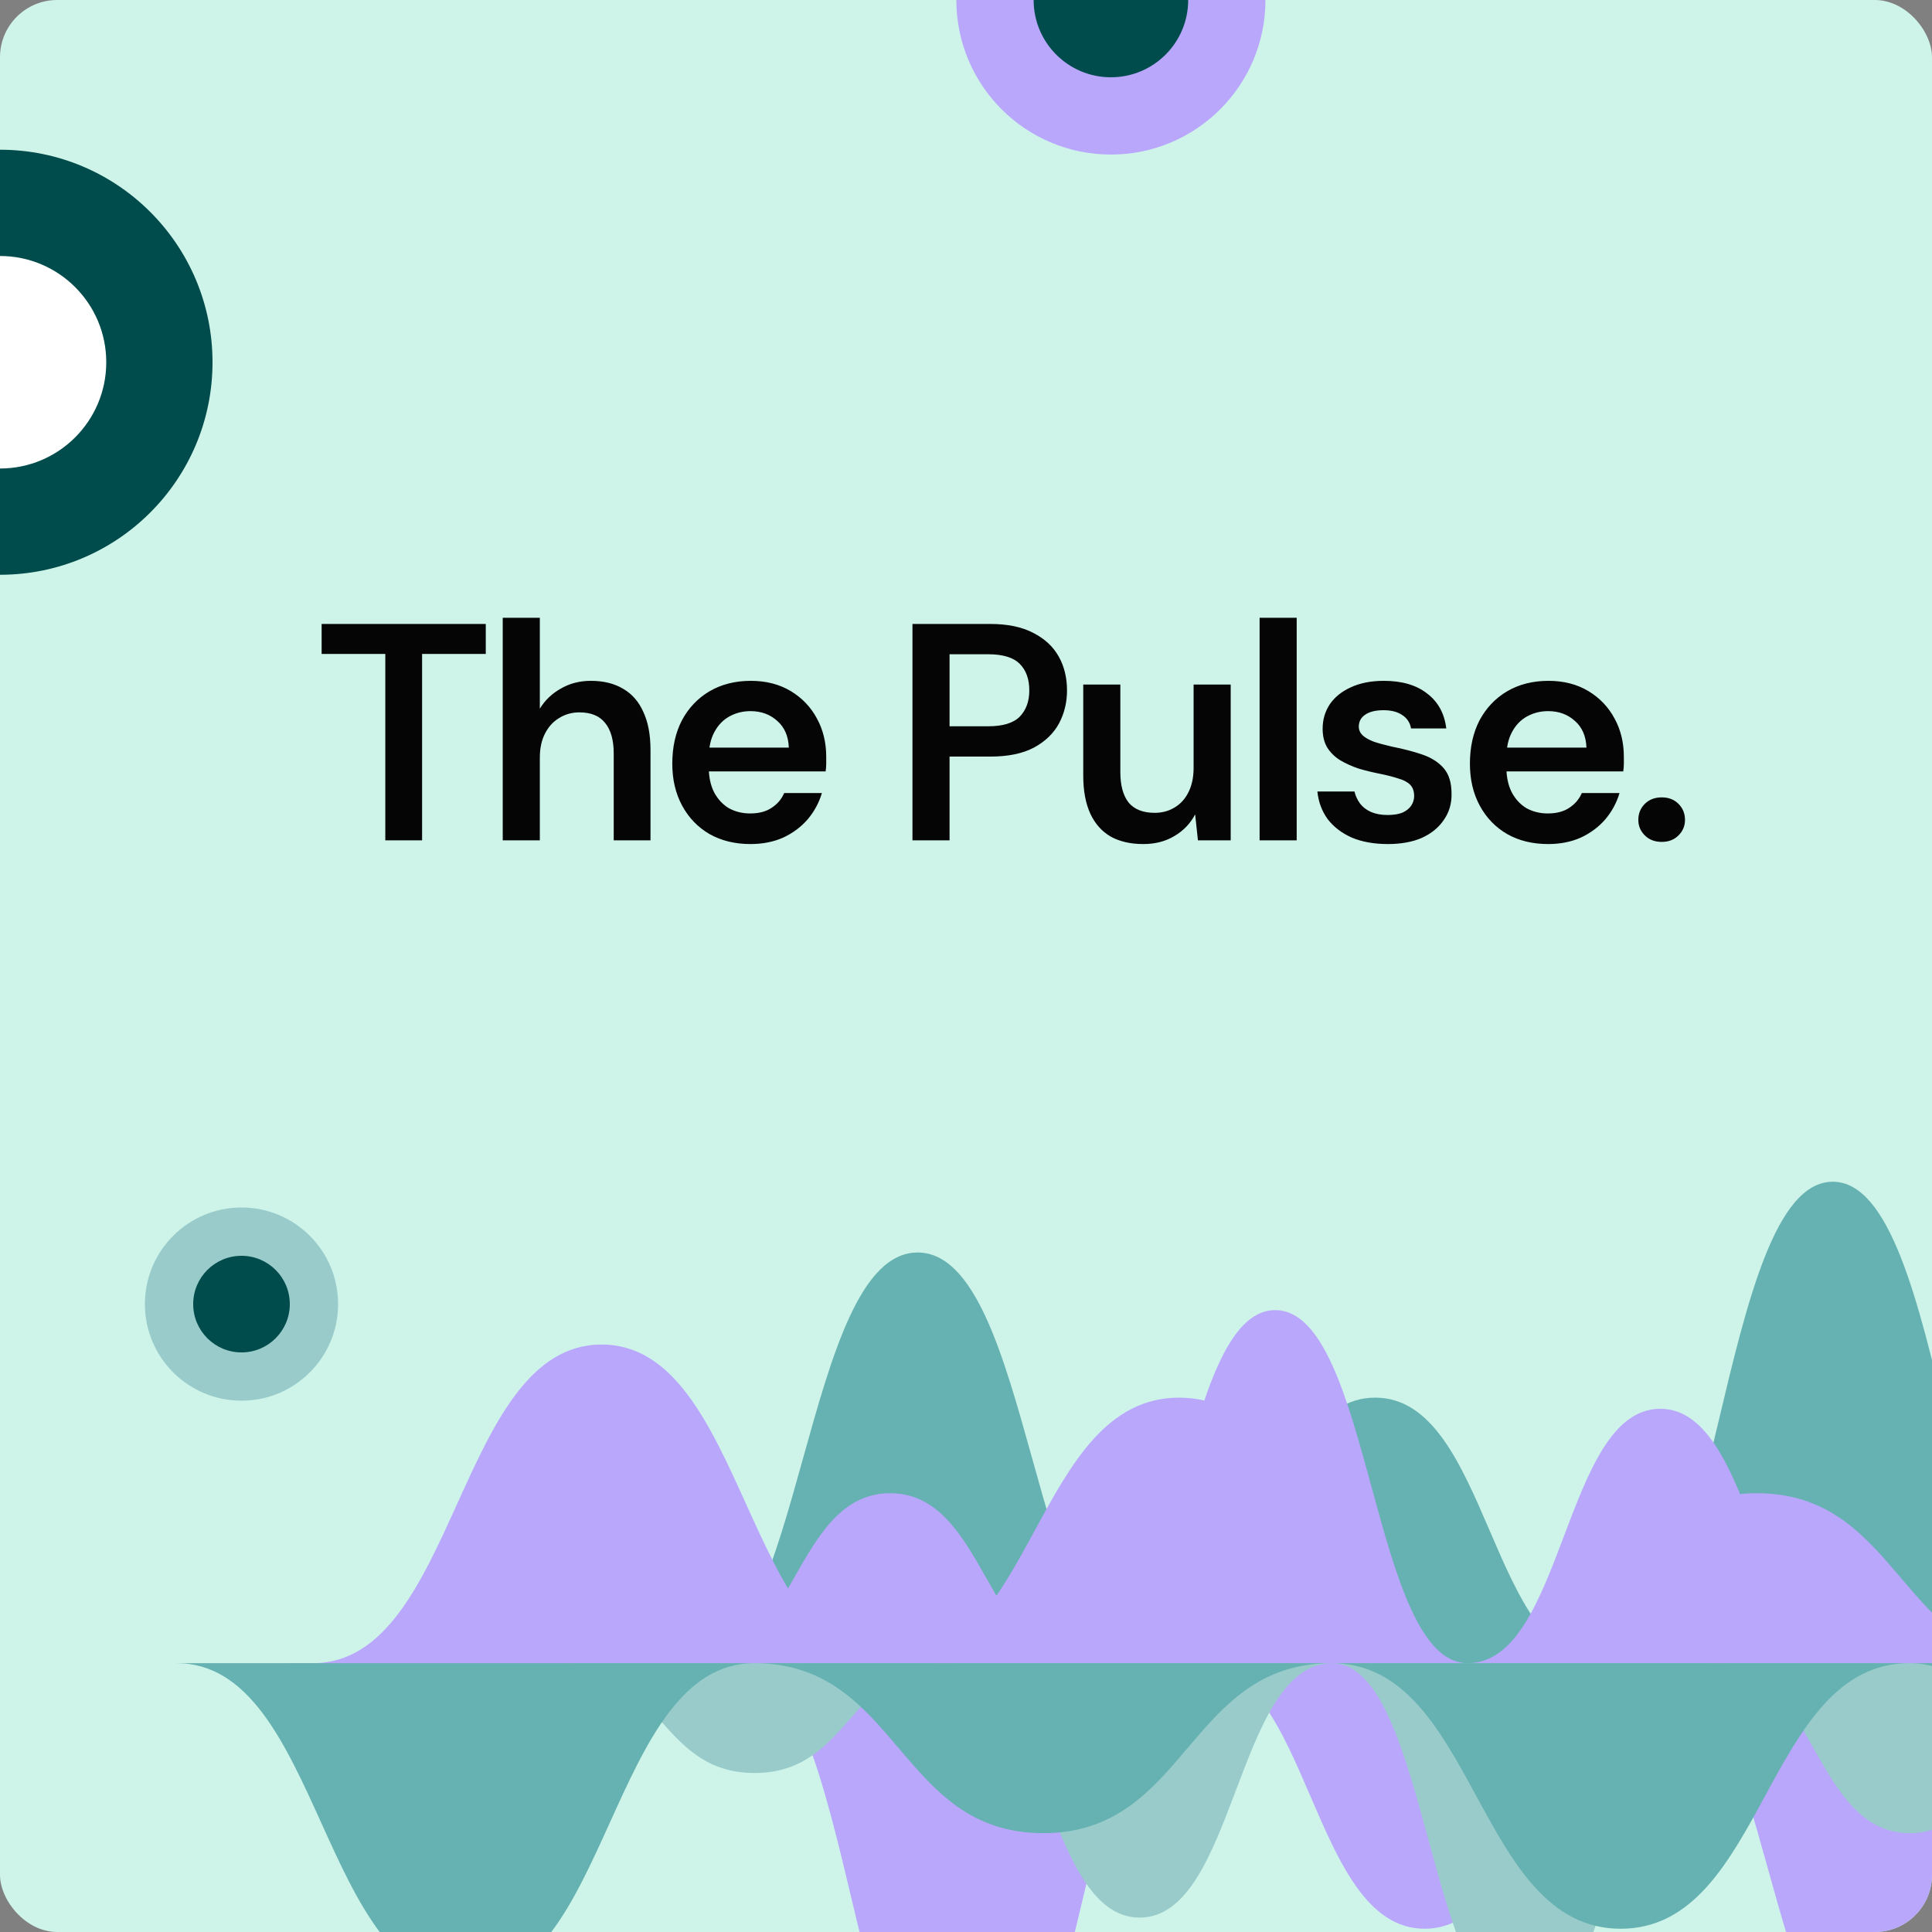
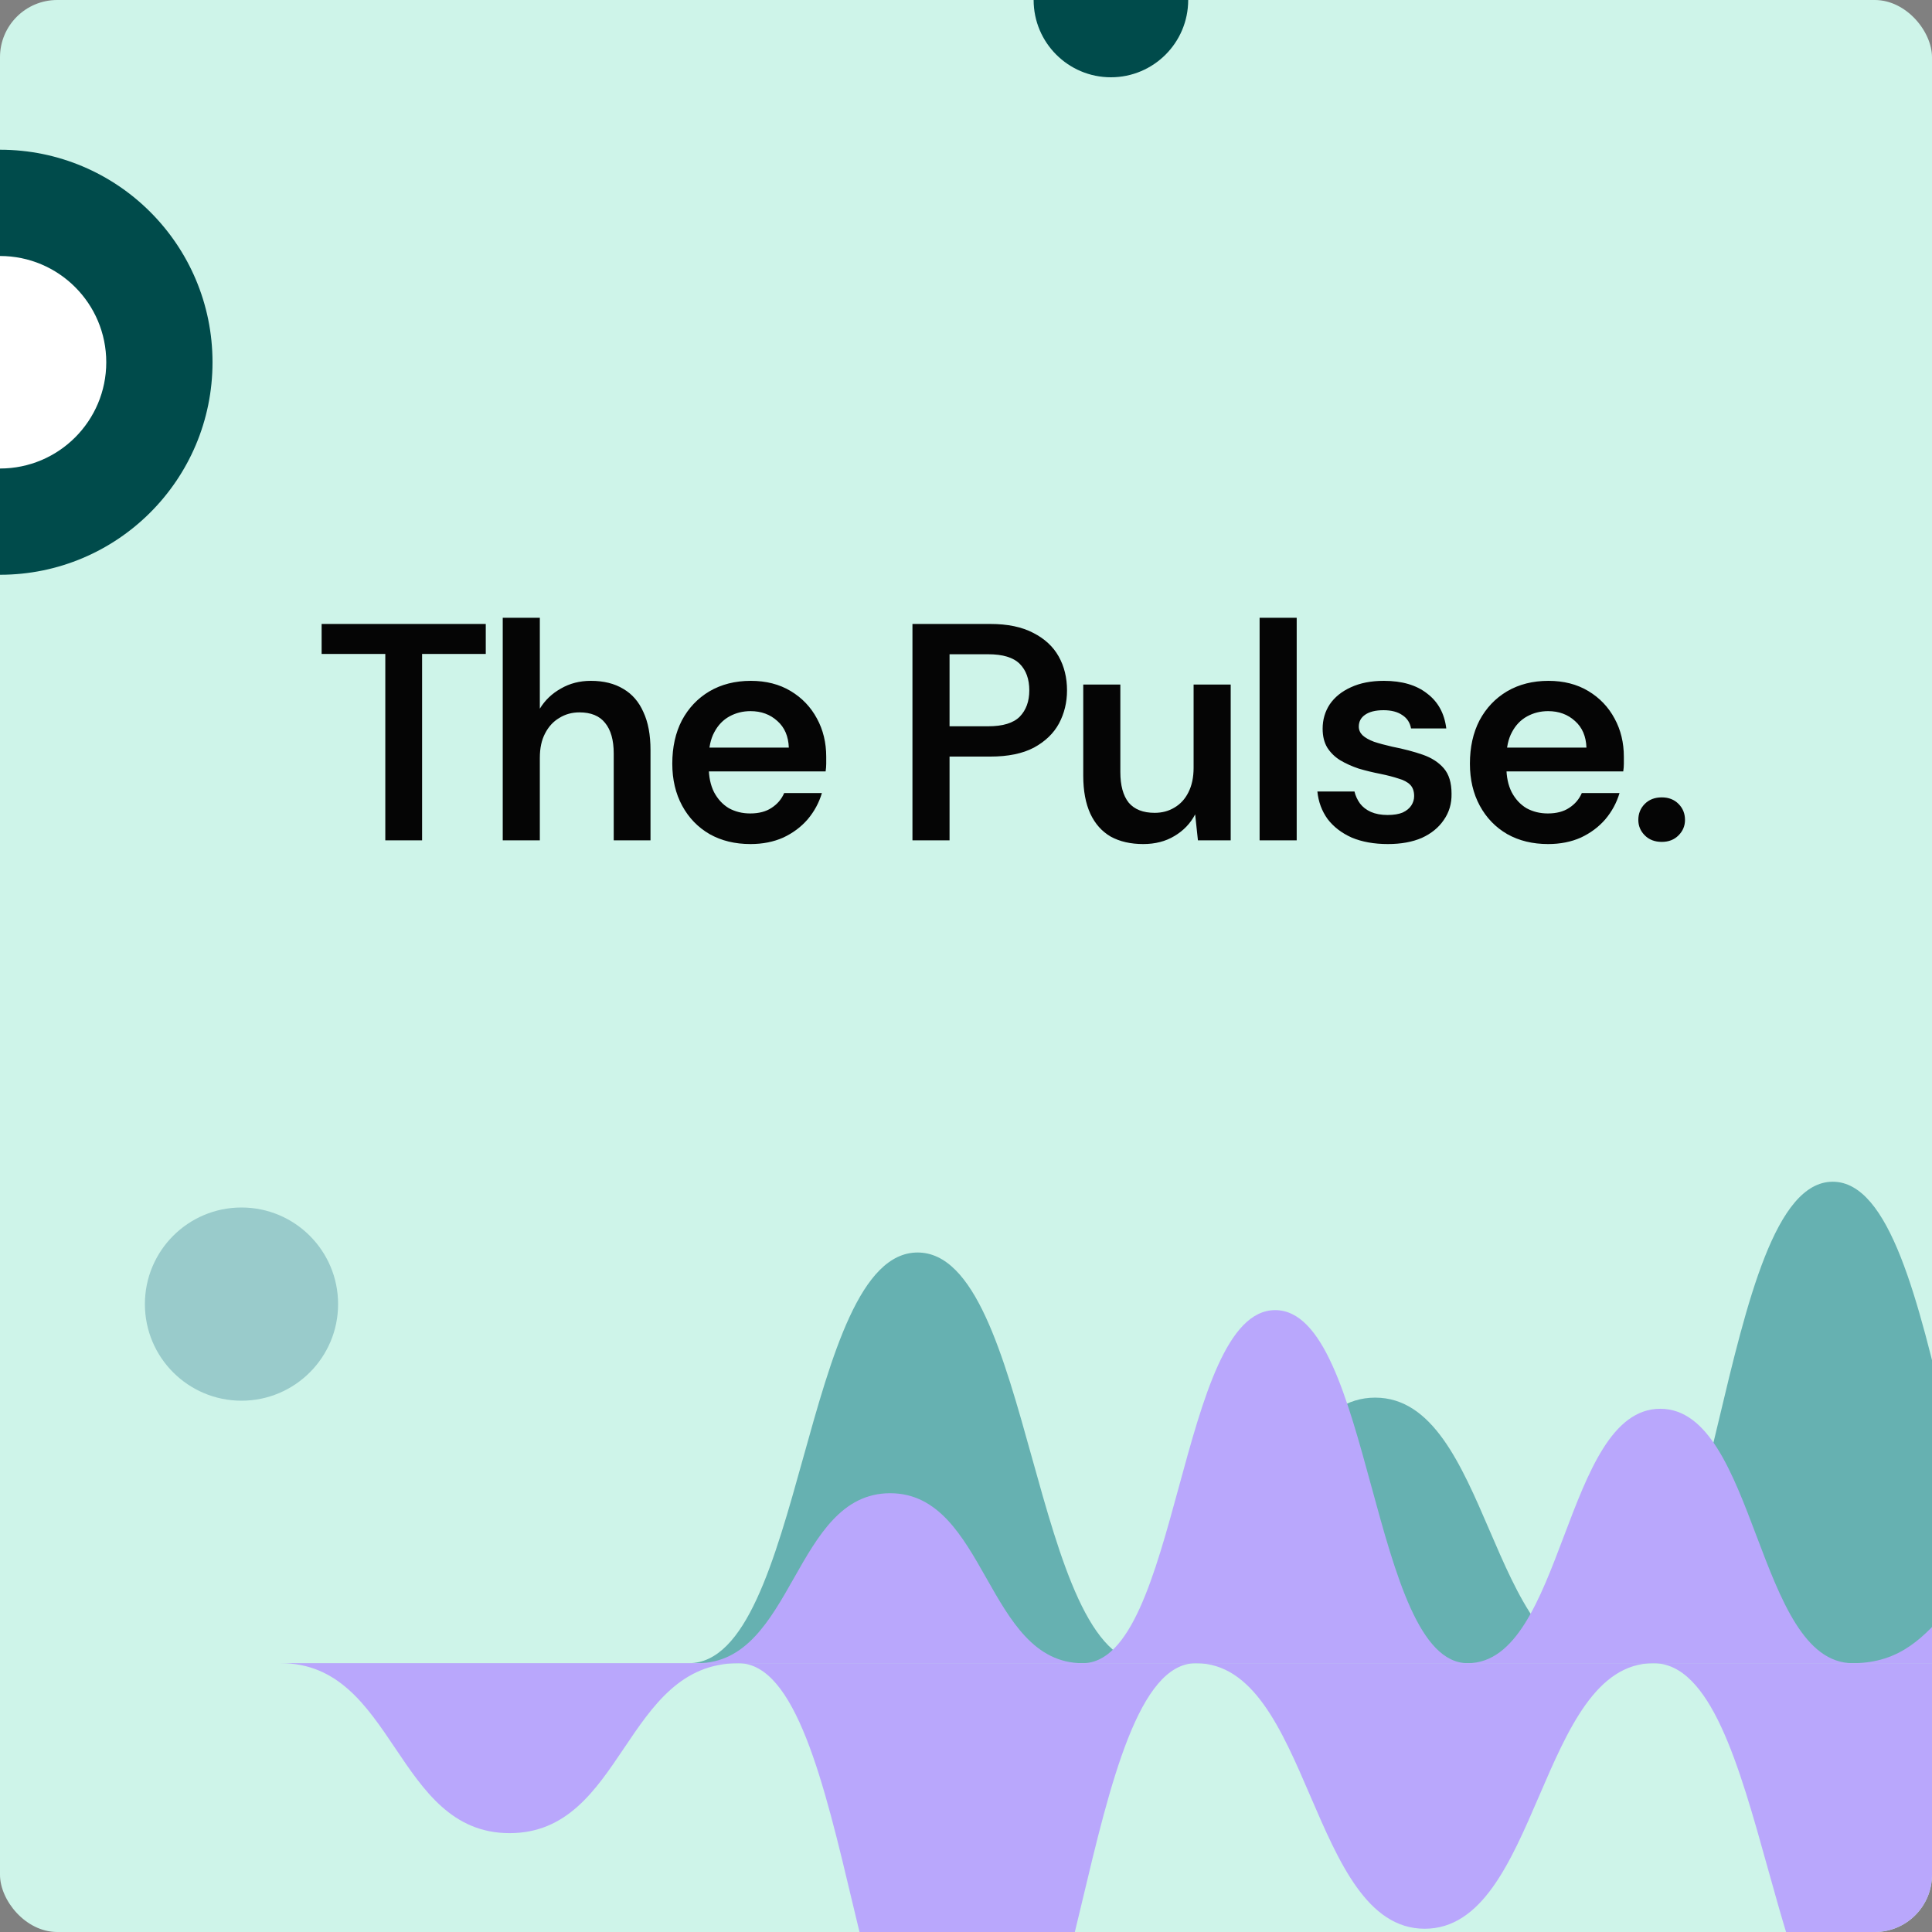
<svg xmlns="http://www.w3.org/2000/svg" width="1080" height="1080" viewBox="0 0 1080 1080" fill="none">
  <rect x="0" y="0" width="1080" height="1080" fill="#808080" stroke="none" />
  <g clip-path="url(#clip0_9166_1221)">
    <rect width="1080" height="1080" rx="32" fill="#CEF4E9" />
-     <circle cx="620.998" cy="0.002" r="86.4" fill="#B9A7FC" />
    <circle cx="621.005" cy="0.001" r="43.2" fill="#004B4B" />
    <path d="M215.388 469.758V365.559H179.792V348.798H271.548V365.559H235.952V469.758H215.388ZM281.037 469.758V345.342H301.773V396.145C304.653 391.422 308.57 387.678 313.524 384.913C318.477 382.033 324.065 380.593 330.285 380.593C337.428 380.593 343.476 382.091 348.429 385.086C353.383 387.966 357.127 392.286 359.661 398.046C362.311 403.691 363.636 410.775 363.636 419.3V469.758H343.073V421.201C343.073 413.713 341.46 408.011 338.234 404.094C335.124 400.177 330.343 398.219 323.892 398.219C319.745 398.219 316.001 399.255 312.66 401.329C309.319 403.287 306.669 406.167 304.711 409.969C302.753 413.655 301.773 418.206 301.773 423.62V469.758H281.037ZM419.531 471.831C410.891 471.831 403.288 469.988 396.722 466.302C390.155 462.5 385.029 457.201 381.342 450.404C377.656 443.607 375.813 435.774 375.813 426.903C375.813 417.687 377.598 409.623 381.17 402.711C384.856 395.799 389.982 390.385 396.549 386.468C403.23 382.551 410.949 380.593 419.704 380.593C428.229 380.593 435.659 382.494 441.995 386.295C448.331 390.097 453.227 395.223 456.683 401.675C460.139 408.011 461.867 415.153 461.867 423.102C461.867 424.254 461.867 425.521 461.867 426.903C461.867 428.286 461.752 429.726 461.522 431.223H390.674V417.918H440.958C440.728 411.582 438.597 406.628 434.565 403.057C430.533 399.371 425.522 397.527 419.531 397.527C415.269 397.527 411.352 398.507 407.781 400.465C404.21 402.423 401.387 405.361 399.314 409.278C397.24 413.079 396.203 417.918 396.203 423.793V428.804C396.203 434.219 397.182 438.884 399.141 442.801C401.214 446.718 403.979 449.713 407.435 451.787C411.006 453.745 414.981 454.724 419.358 454.724C424.197 454.724 428.171 453.687 431.282 451.614C434.507 449.54 436.869 446.775 438.366 443.319H459.448C457.835 448.734 455.186 453.63 451.499 458.007C447.813 462.27 443.262 465.668 437.848 468.203C432.434 470.622 426.328 471.831 419.531 471.831ZM510.068 469.758V348.798H553.613C563.29 348.798 571.296 350.468 577.632 353.809C583.968 357.035 588.692 361.412 591.802 366.942C594.912 372.471 596.468 378.807 596.468 385.95C596.468 392.631 594.97 398.795 591.975 404.439C588.98 409.969 584.314 414.462 577.978 417.918C571.642 421.259 563.52 422.929 553.613 422.929H530.804V469.758H510.068ZM530.804 405.995H552.404C560.583 405.995 566.458 404.209 570.029 400.638C573.6 396.951 575.386 392.055 575.386 385.95C575.386 379.614 573.6 374.66 570.029 371.089C566.458 367.518 560.583 365.732 552.404 365.732H530.804V405.995ZM639.066 471.831C632.038 471.831 625.99 470.449 620.922 467.684C615.968 464.804 612.166 460.542 609.517 454.897C606.867 449.137 605.542 442.052 605.542 433.643V382.667H626.278V431.569C626.278 439.057 627.834 444.759 630.944 448.676C634.17 452.478 639.008 454.379 645.459 454.379C649.606 454.379 653.293 453.399 656.518 451.441C659.859 449.483 662.451 446.66 664.294 442.974C666.253 439.172 667.232 434.564 667.232 429.15V382.667H687.968V469.758H669.651L668.096 455.243C665.446 460.311 661.587 464.343 656.518 467.339C651.565 470.334 645.747 471.831 639.066 471.831ZM704.127 469.758V345.342H724.863V469.758H704.127ZM775.823 471.831C768.105 471.831 761.366 470.622 755.606 468.203C749.961 465.668 745.468 462.212 742.127 457.835C738.902 453.342 737.001 448.215 736.425 442.455H757.161C757.737 444.875 758.774 447.121 760.271 449.195C761.769 451.153 763.785 452.708 766.319 453.86C768.969 455.012 772.079 455.588 775.65 455.588C779.106 455.588 781.929 455.127 784.118 454.206C786.306 453.169 787.919 451.844 788.956 450.231C789.993 448.619 790.511 446.891 790.511 445.047C790.511 442.283 789.762 440.151 788.265 438.654C786.767 437.156 784.578 436.004 781.698 435.198C778.934 434.276 775.593 433.412 771.676 432.606C767.529 431.799 763.497 430.82 759.58 429.668C755.778 428.401 752.322 426.846 749.212 425.003C746.217 423.159 743.798 420.798 741.954 417.918C740.226 415.038 739.362 411.524 739.362 407.377C739.362 402.308 740.687 397.758 743.337 393.726C746.102 389.694 750.018 386.526 755.087 384.222C760.271 381.803 766.434 380.593 773.577 380.593C783.714 380.593 791.778 382.955 797.769 387.678C803.874 392.286 807.446 398.795 808.482 407.204H788.783C788.207 403.979 786.594 401.502 783.945 399.774C781.295 397.931 777.782 397.009 773.404 397.009C768.911 397.009 765.455 397.873 763.036 399.601C760.732 401.214 759.58 403.403 759.58 406.167C759.58 408.011 760.271 409.623 761.654 411.006C763.151 412.388 765.282 413.598 768.047 414.635C770.812 415.556 774.21 416.478 778.242 417.399C784.694 418.667 790.396 420.164 795.35 421.892C800.303 423.62 804.22 426.155 807.1 429.495C809.98 432.836 811.42 437.559 811.42 443.665C811.535 449.195 810.095 454.091 807.1 458.353C804.22 462.615 800.13 465.956 794.831 468.375C789.532 470.679 783.196 471.831 775.823 471.831ZM865.409 471.831C856.769 471.831 849.166 469.988 842.6 466.302C836.033 462.5 830.907 457.201 827.22 450.404C823.534 443.607 821.691 435.774 821.691 426.903C821.691 417.687 823.476 409.623 827.048 402.711C830.734 395.799 835.86 390.385 842.427 386.468C849.108 382.551 856.827 380.593 865.582 380.593C874.107 380.593 881.537 382.494 887.873 386.295C894.209 390.097 899.105 395.223 902.561 401.675C906.017 408.011 907.745 415.153 907.745 423.102C907.745 424.254 907.745 425.521 907.745 426.903C907.745 428.286 907.63 429.726 907.4 431.223H836.552V417.918H886.836C886.606 411.582 884.475 406.628 880.443 403.057C876.411 399.371 871.4 397.527 865.409 397.527C861.147 397.527 857.23 398.507 853.659 400.465C850.088 402.423 847.265 405.361 845.192 409.278C843.118 413.079 842.081 417.918 842.081 423.793V428.804C842.081 434.219 843.06 438.884 845.019 442.801C847.092 446.718 849.857 449.713 853.313 451.787C856.884 453.745 860.859 454.724 865.236 454.724C870.075 454.724 874.049 453.687 877.16 451.614C880.385 449.54 882.747 446.775 884.244 443.319H905.326C903.713 448.734 901.064 453.63 897.377 458.007C893.691 462.27 889.14 465.668 883.726 468.203C878.312 470.622 872.206 471.831 865.409 471.831ZM928.965 470.622C925.048 470.622 921.88 469.412 919.461 466.993C917.041 464.574 915.832 461.694 915.832 458.353C915.832 454.782 917.041 451.787 919.461 449.367C921.88 446.948 925.048 445.739 928.965 445.739C932.766 445.739 935.877 446.948 938.296 449.367C940.715 451.787 941.925 454.782 941.925 458.353C941.925 461.694 940.715 464.574 938.296 466.993C935.877 469.412 932.766 470.622 928.965 470.622Z" fill="#050505" />
    <g style="mix-blend-mode:multiply">
-       <path d="M385.07 929.73C448.977 929.73 448.977 700.157 512.957 700.157C576.938 700.157 576.864 929.73 640.845 929.73C704.751 929.73 704.751 781.283 768.732 781.283C832.712 781.283 832.638 929.73 896.619 929.73C960.525 929.73 960.525 660.596 1024.51 660.596C1088.49 660.596 1088.41 929.73 1152.39 929.73C1216.3 929.73 1216.3 834.724 1280.28 834.724C1344.26 834.724 1344.19 929.73 1408.17 929.73H385.07Z" fill="#66B1B1" />
+       <path d="M385.07 929.73C448.977 929.73 448.977 700.157 512.957 700.157C576.938 700.157 576.864 929.73 640.845 929.73C704.751 929.73 704.751 781.283 768.732 781.283C832.712 781.283 832.638 929.73 896.619 929.73C960.525 929.73 960.525 660.596 1024.51 660.596C1088.49 660.596 1088.41 929.73 1152.39 929.73C1216.3 929.73 1216.3 834.724 1280.28 834.724C1344.26 834.724 1344.19 929.73 1408.17 929.73H385.07" fill="#66B1B1" />
    </g>
    <g style="mix-blend-mode:multiply">
      <path d="M1250.96 929.728C1197.15 929.728 1197.15 868.345 1143.34 868.345C1089.53 868.345 1089.53 929.728 1035.72 929.728C981.903 929.728 981.903 787.515 928.091 787.515C874.279 787.515 874.279 929.728 820.467 929.728C766.655 929.728 766.655 732.367 712.843 732.367C659.031 732.367 659.031 929.728 605.219 929.728C551.407 929.728 551.407 834.721 497.595 834.721C443.783 834.721 443.783 929.728 389.971 929.728H1250.89H1250.96Z" fill="#B9A7FC" />
    </g>
    <g style="mix-blend-mode:multiply">
-       <path d="M174.867 929.73C255.548 929.73 255.548 751.594 336.303 751.594C417.059 751.594 416.984 929.73 497.74 929.73C578.495 929.73 578.421 781.283 659.176 781.283C739.931 781.283 739.857 929.73 820.612 929.73C901.367 929.73 901.293 834.724 982.048 834.724C1062.8 834.724 1062.73 929.73 1143.48 929.73C1224.24 929.73 1224.17 751.594 1304.92 751.594C1385.68 751.594 1385.6 929.73 1466.36 929.73H174.867Z" fill="#B9A7FC" />
-     </g>
+       </g>
    <g style="mix-blend-mode:multiply">
      <path d="M1180.08 929.734C1116.17 929.734 1116.17 1159.31 1052.19 1159.31C988.21 1159.31 988.284 929.734 924.303 929.734C860.397 929.734 860.397 1078.18 796.416 1078.18C732.436 1078.18 732.51 929.734 668.529 929.734C604.623 929.734 604.623 1198.87 540.642 1198.87C476.661 1198.87 476.735 929.734 412.755 929.734C348.848 929.734 348.848 1024.74 284.868 1024.74C220.887 1024.74 220.961 929.734 156.98 929.734H1179.85H1180.08Z" fill="#B9A7FC" />
    </g>
    <g style="mix-blend-mode:multiply">
-       <path d="M314.186 929.734C367.998 929.734 367.998 991.117 421.81 991.117C475.622 991.117 475.622 929.734 529.434 929.734C583.246 929.734 583.246 1071.95 637.058 1071.95C690.87 1071.95 690.87 929.734 744.682 929.734C798.494 929.734 798.494 1127.09 852.306 1127.09C906.118 1127.09 906.118 929.734 959.93 929.734C1013.74 929.734 1013.74 1024.74 1067.55 1024.74C1121.37 1024.74 1121.37 929.734 1175.18 929.734H314.186Z" fill="#99CBCB" />
-     </g>
+       </g>
    <g style="mix-blend-mode:multiply">
-       <path d="M1390.27 929.734C1309.59 929.734 1309.59 1107.87 1228.84 1107.87C1148.08 1107.87 1148.16 929.734 1067.4 929.734C986.647 929.734 986.721 1078.18 905.966 1078.18C825.211 1078.18 825.285 929.734 744.53 929.734C663.775 929.734 663.849 1024.74 583.094 1024.74C502.339 1024.74 502.413 929.734 421.658 929.734C340.902 929.734 340.977 1107.87 260.221 1107.87C179.466 1107.87 179.54 929.734 98.785 929.734H1390.13H1390.27Z" fill="#66B1B1" />
-     </g>
+       </g>
    <circle cx="134.998" cy="729" r="54" fill="#99CBCB" />
-     <circle cx="134.998" cy="729.002" r="27" fill="#004B4B" />
    <circle cx="-0.003" cy="202.497" r="118.8" fill="#004B4B" />
    <circle cx="0.002" cy="202.502" r="59.4" fill="white" />
  </g>
  <defs>
    <clipPath id="clip0_9166_1221">
      <rect width="1080" height="1080" rx="32" fill="white" />
    </clipPath>
  </defs>
</svg>